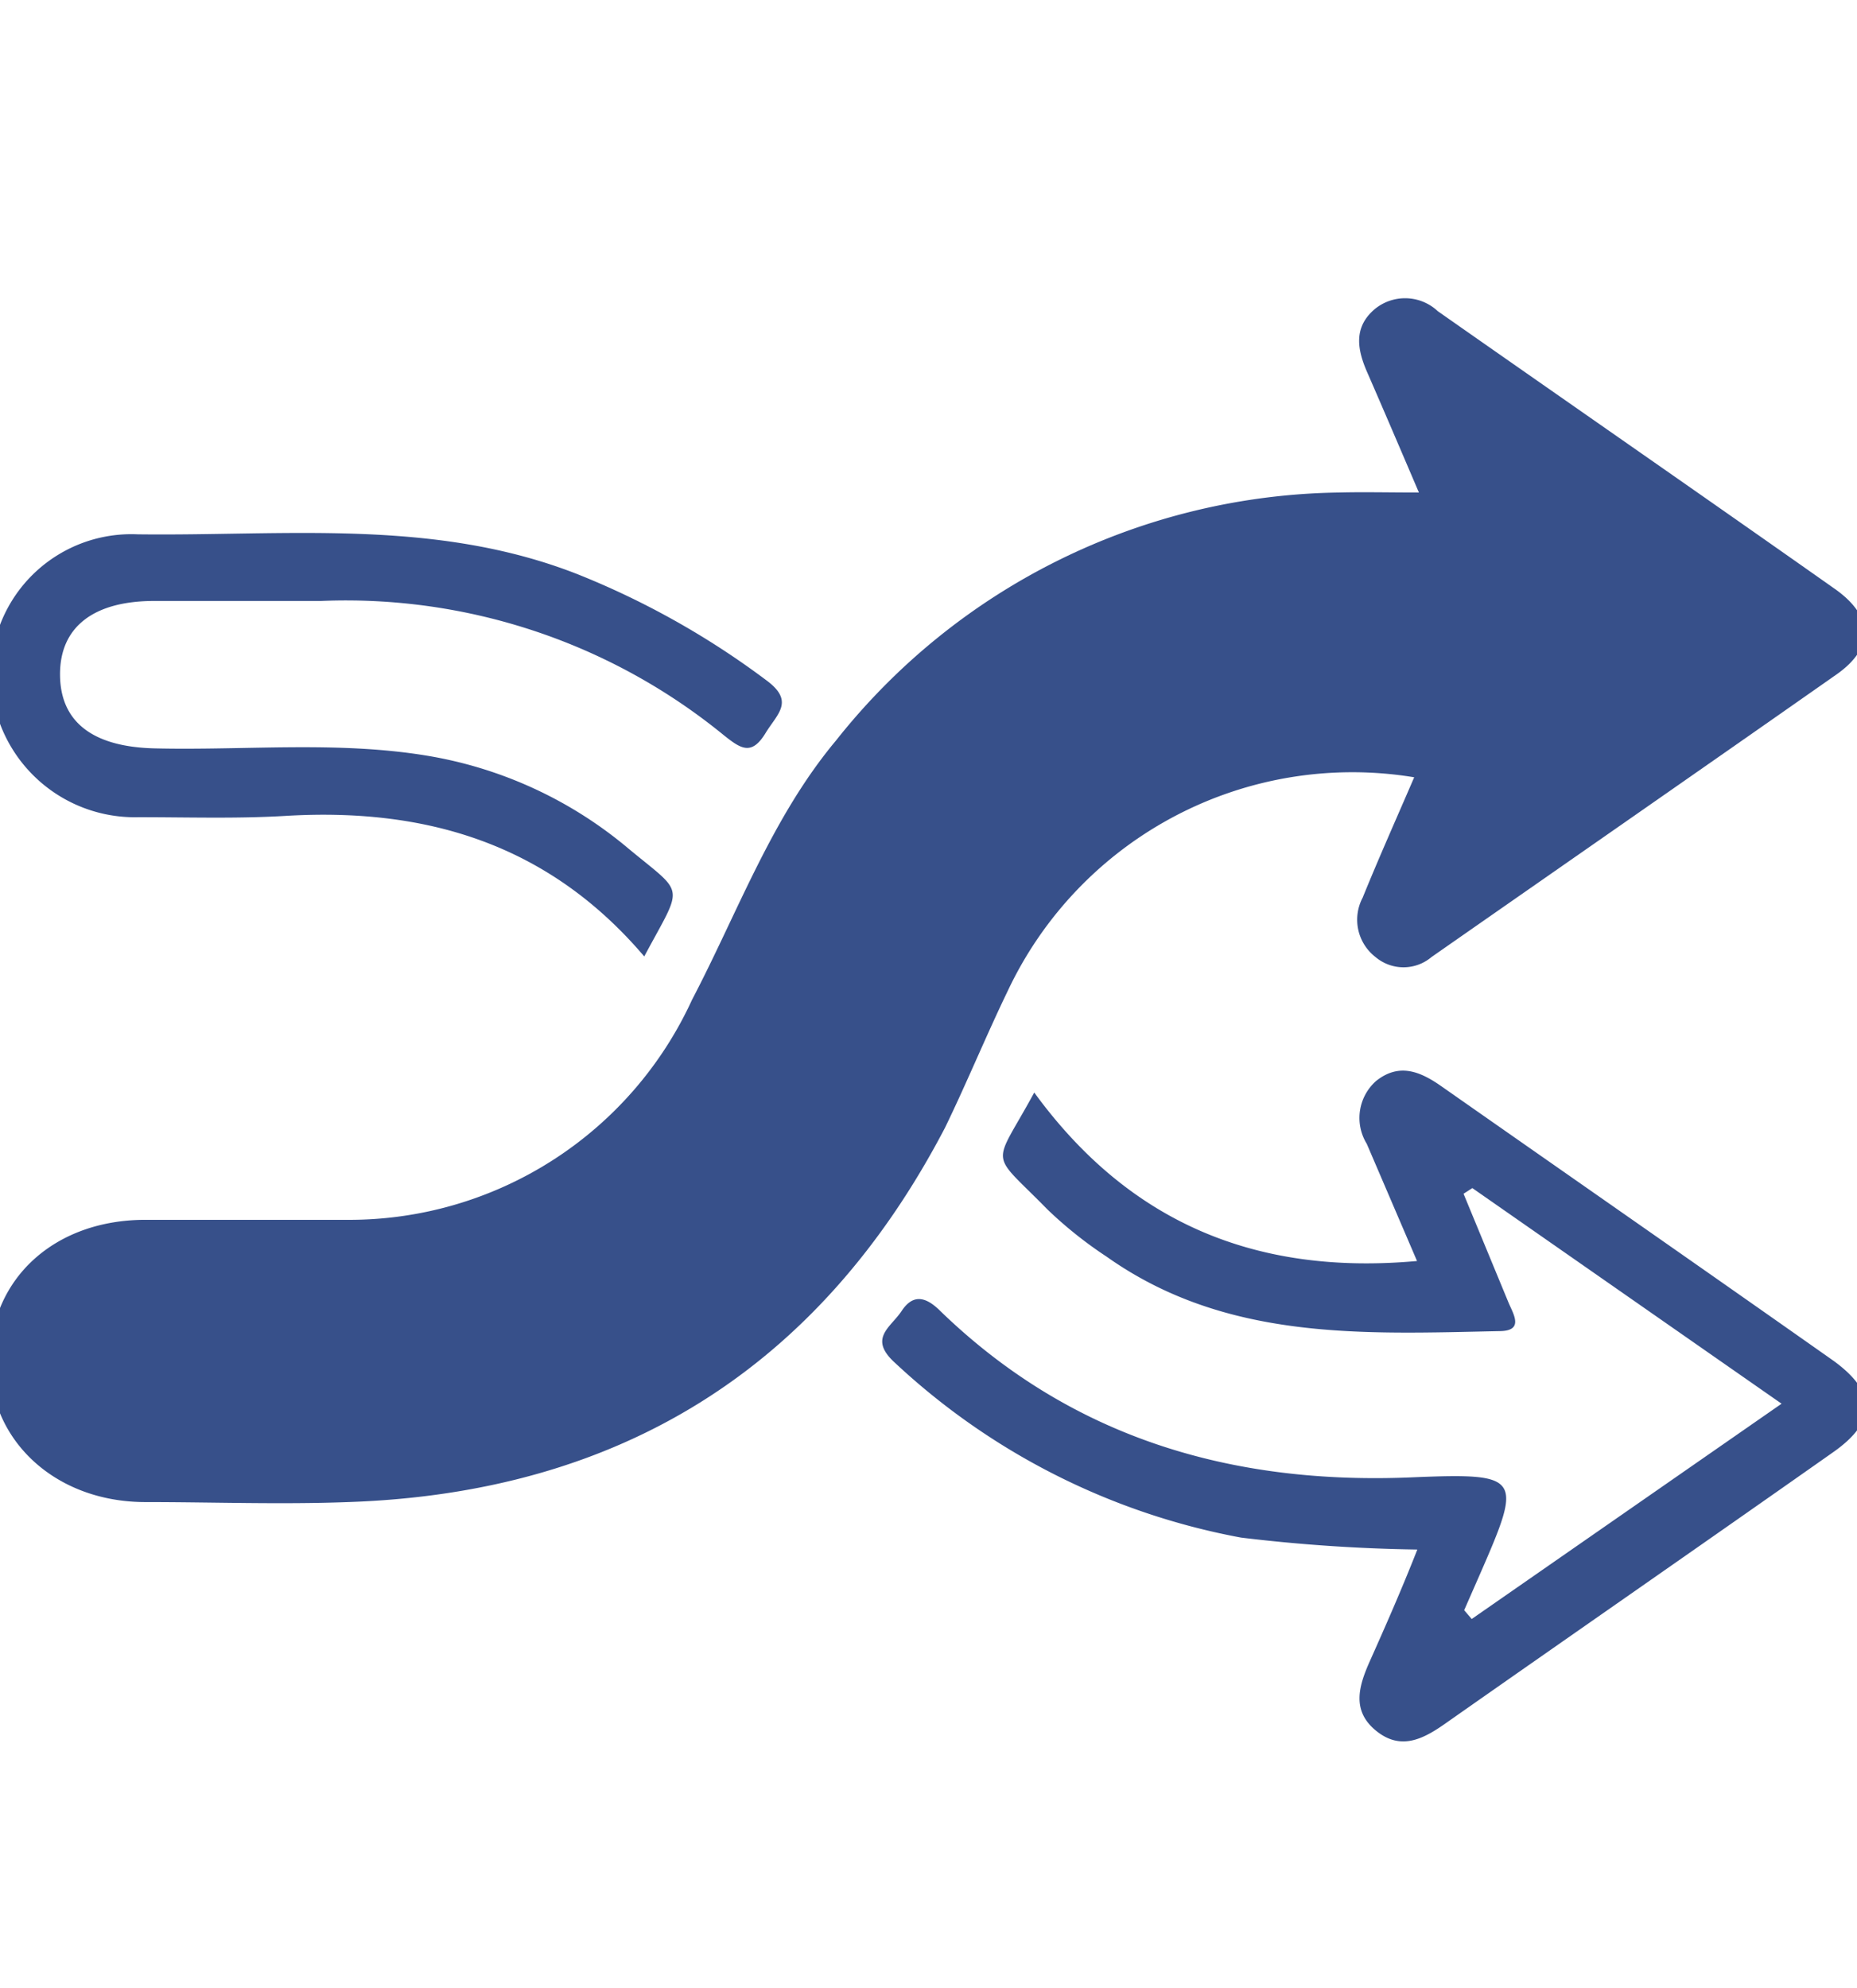
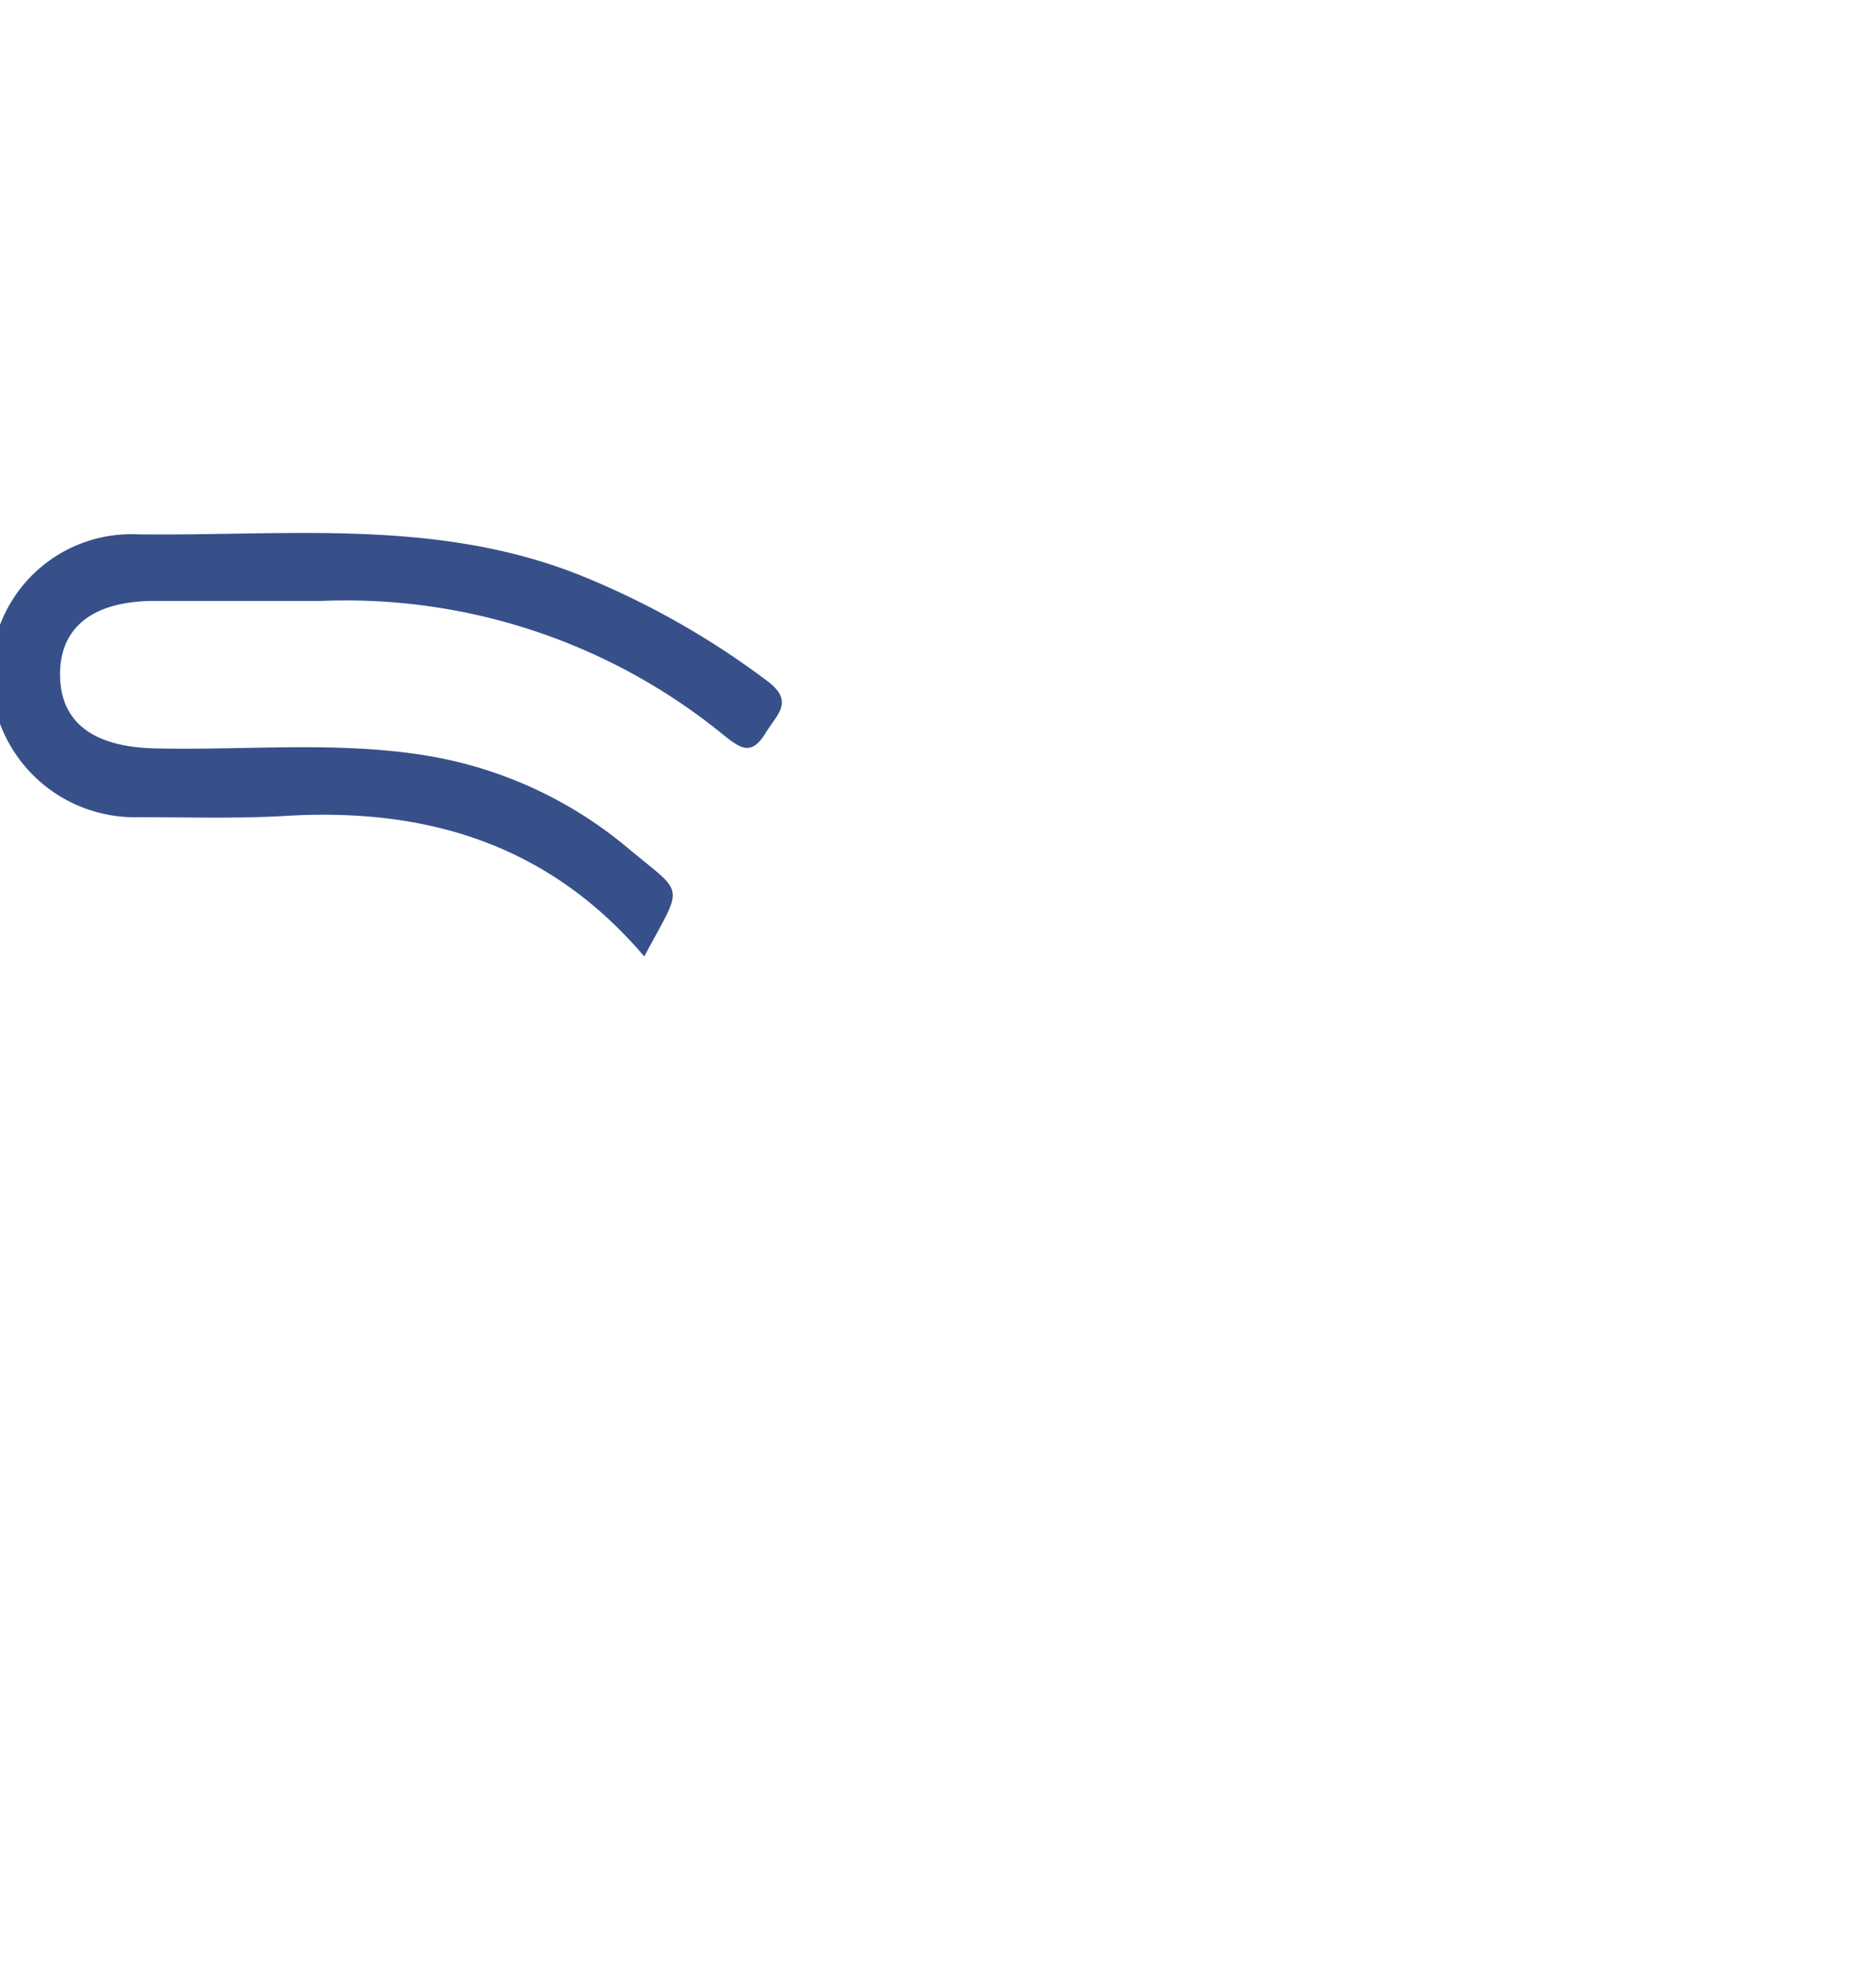
<svg xmlns="http://www.w3.org/2000/svg" id="Layer_1" data-name="Layer 1" viewBox="0 0 59.09 63.24">
  <defs>
    <style>.cls-1{fill:#37508a;}</style>
  </defs>
-   <path class="cls-1" d="M45.15,15.67c-.62-1.45-1.12-2.62-1.63-3.79-.33-.74-.47-1.46.23-2.05a1.52,1.52,0,0,1,2,.07c4.21,2.95,8.44,5.88,12.64,8.84,1.23.87,1.26,1.86.06,2.71-4.28,3-8.6,6-12.9,9a1.38,1.38,0,0,1-1.78,0,1.5,1.5,0,0,1-.41-1.89c.52-1.28,1.08-2.53,1.64-3.83a12.12,12.12,0,0,0-12.93,6.79c-.7,1.45-1.31,2.94-2,4.36-4,7.66-10.35,11.62-19,11.91-2.15.08-4.29,0-6.44,0-2.9,0-5-2-4.95-4.56s2.05-4.4,4.9-4.42c2.15,0,4.29,0,6.44,0a12,12,0,0,0,11-7C23.49,29,24.56,26,26.61,23.55a20.77,20.77,0,0,1,16-7.88C43.4,15.65,44.15,15.67,45.15,15.67Z" />
-   <path class="cls-1" d="M45.09,40.12l-1.6-3.73a1.57,1.57,0,0,1,.3-2c.73-.58,1.4-.3,2.06.16,4.17,2.92,8.34,5.82,12.5,8.75,1.37,1,1.37,1.92,0,2.89-4.12,2.9-8.26,5.77-12.38,8.66-.7.49-1.41.85-2.19.21s-.54-1.42-.2-2.19c.5-1.12,1-2.25,1.52-3.57a53,53,0,0,1-5.61-.38,22,22,0,0,1-11-5.55c-.88-.79-.15-1.13.2-1.66s.75-.48,1.23,0C34.09,45.75,39.21,47.26,45,47c3.43-.14,3.44,0,2.09,3.09l-.5,1.14.24.28,9.86-6.85-9.84-6.86-.28.18L48,41.44c.15.36.5.89-.25.91-4.34.09-8.73.33-12.54-2.37a13.16,13.16,0,0,1-1.88-1.5c-1.88-1.92-1.75-1.27-.42-3.72C35.9,38.86,39.91,40.59,45.09,40.12Z" />
  <path class="cls-1" d="M20.5,30.43c-3.08-3.62-7-4.74-11.44-4.47C7.51,26.05,6,26,4.4,26a4.58,4.58,0,0,1-4.69-4.5A4.47,4.47,0,0,1,4.38,17c4.69.06,9.44-.52,14,1.27a26.18,26.18,0,0,1,6,3.37c.9.66.38,1.05,0,1.65-.46.78-.81.53-1.35.1a19,19,0,0,0-12.81-4.27c-1.77,0-3.54,0-5.31,0-1.95,0-3,.84-3,2.33s1,2.31,3,2.36c2.89.07,5.79-.24,8.66.23A13.32,13.32,0,0,1,20,27C21.82,28.51,21.75,28.09,20.5,30.43Z" />
</svg>